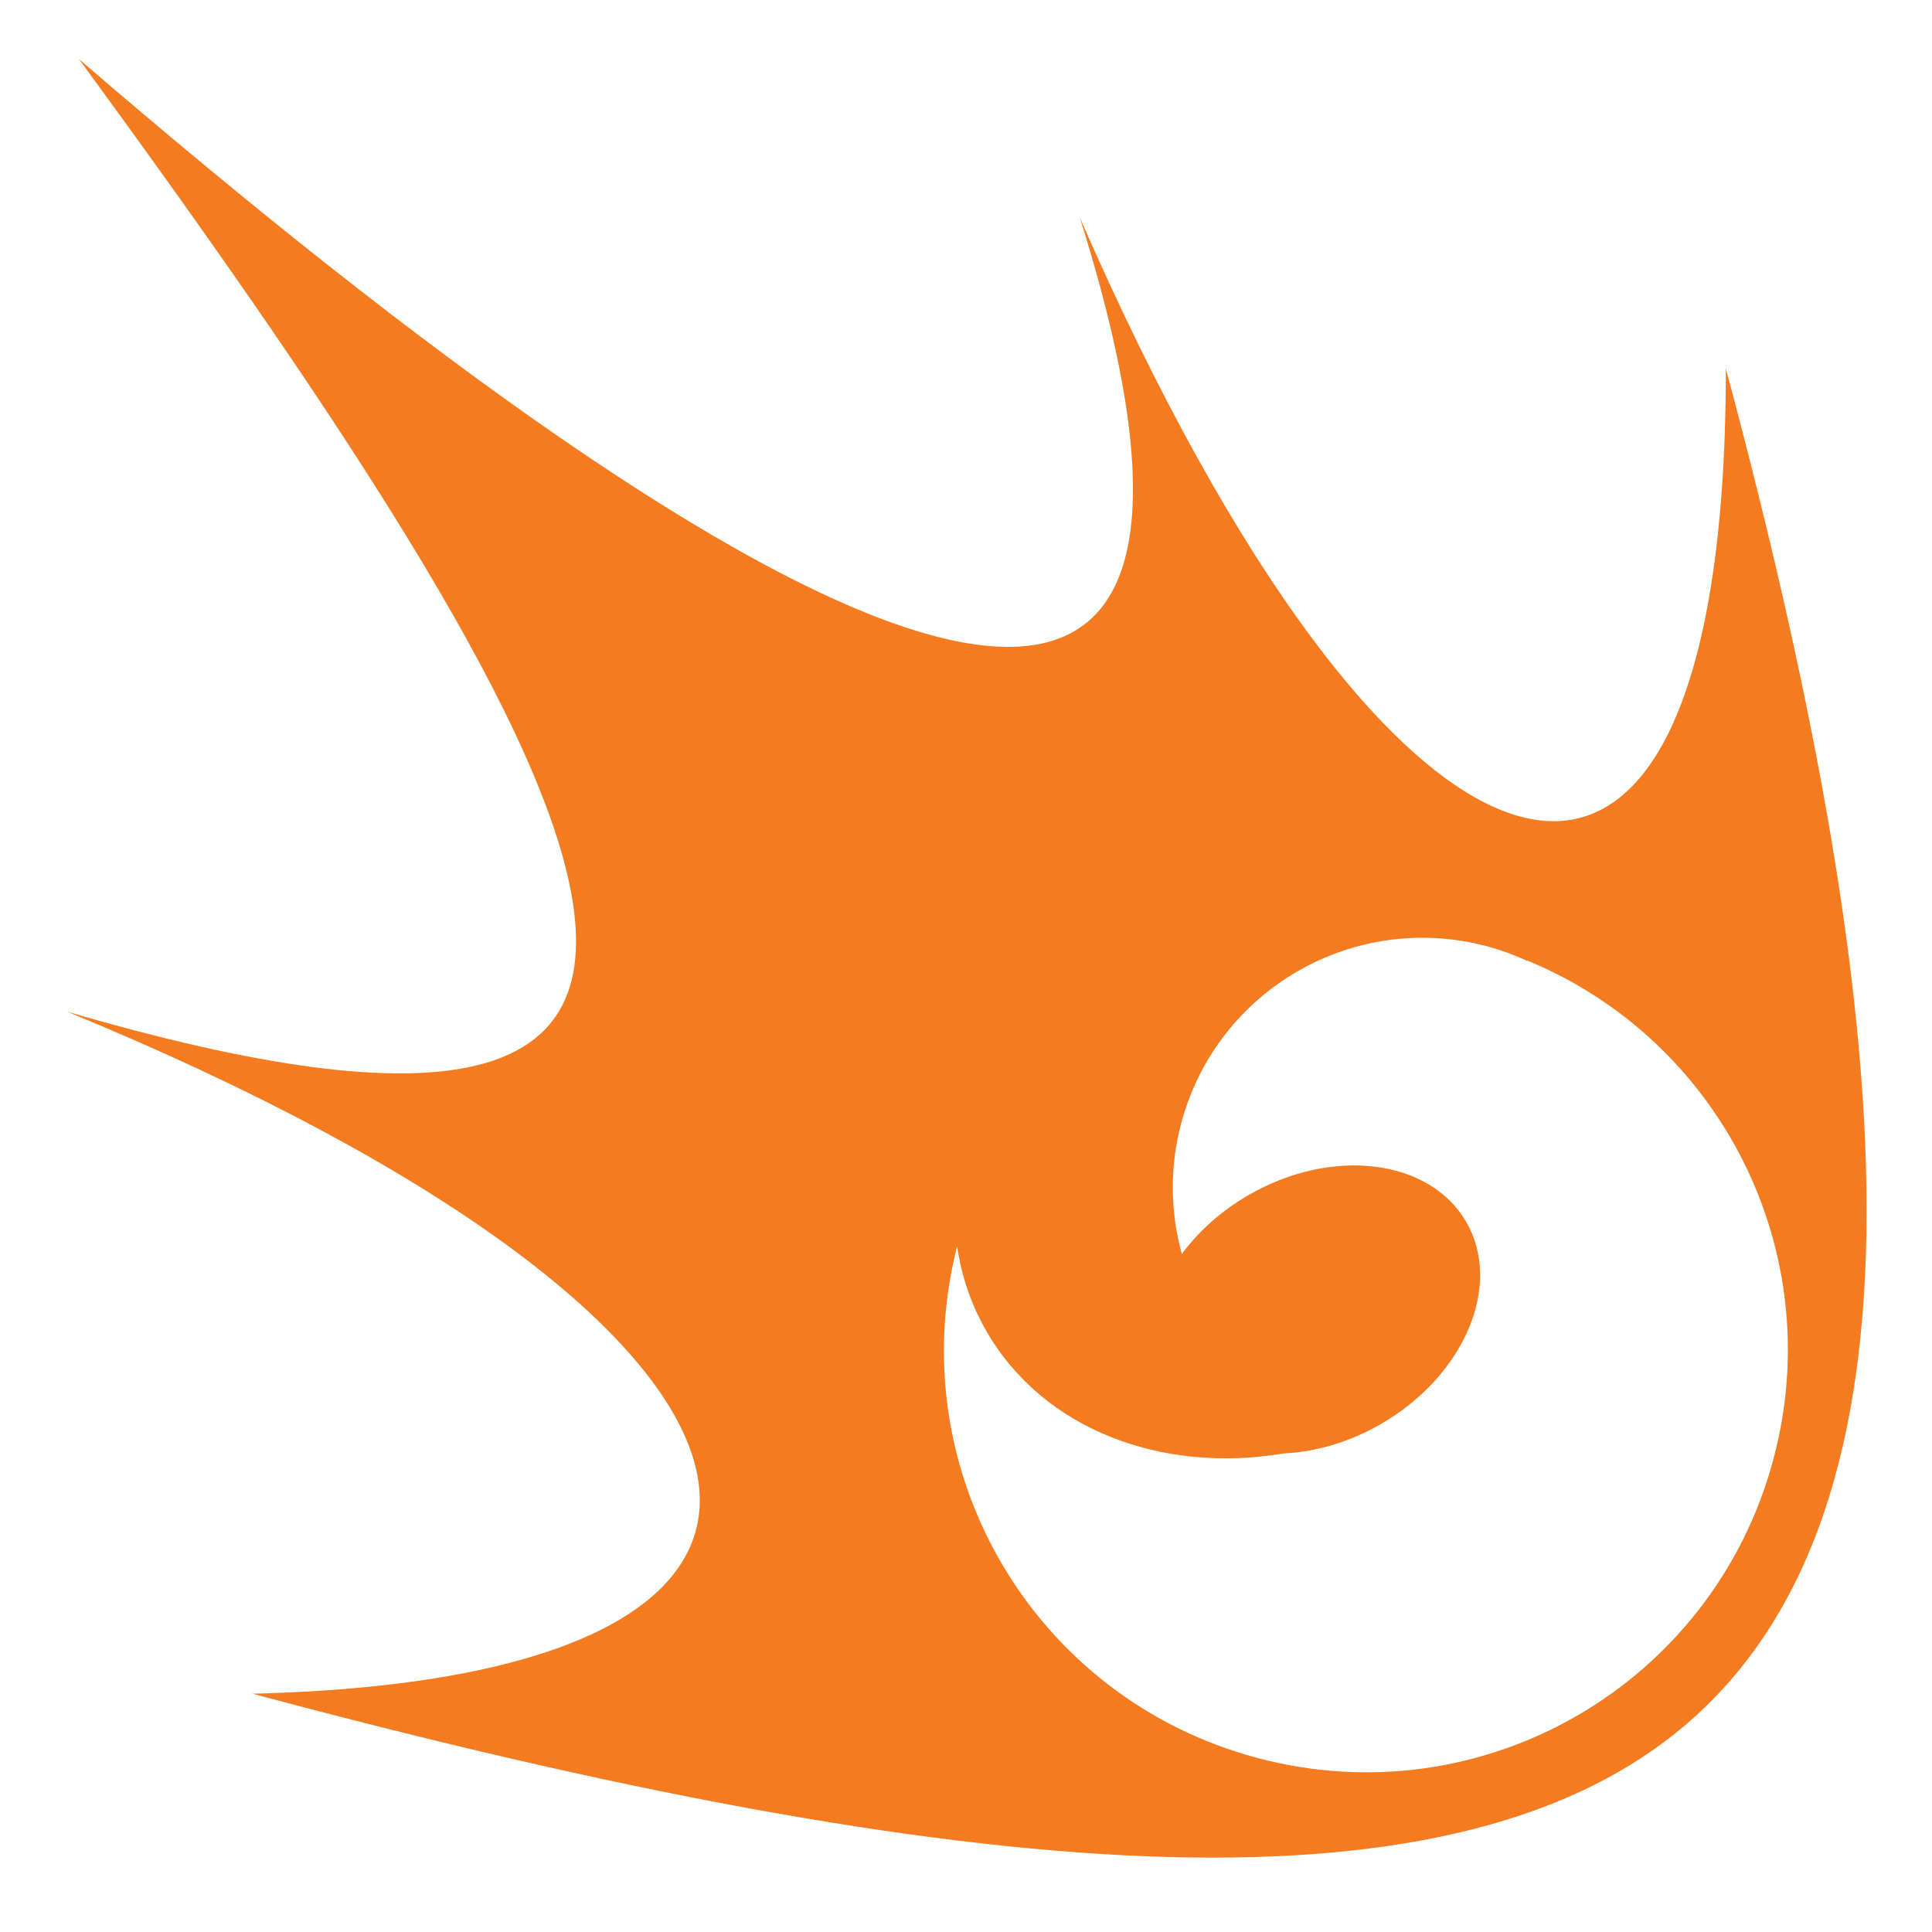
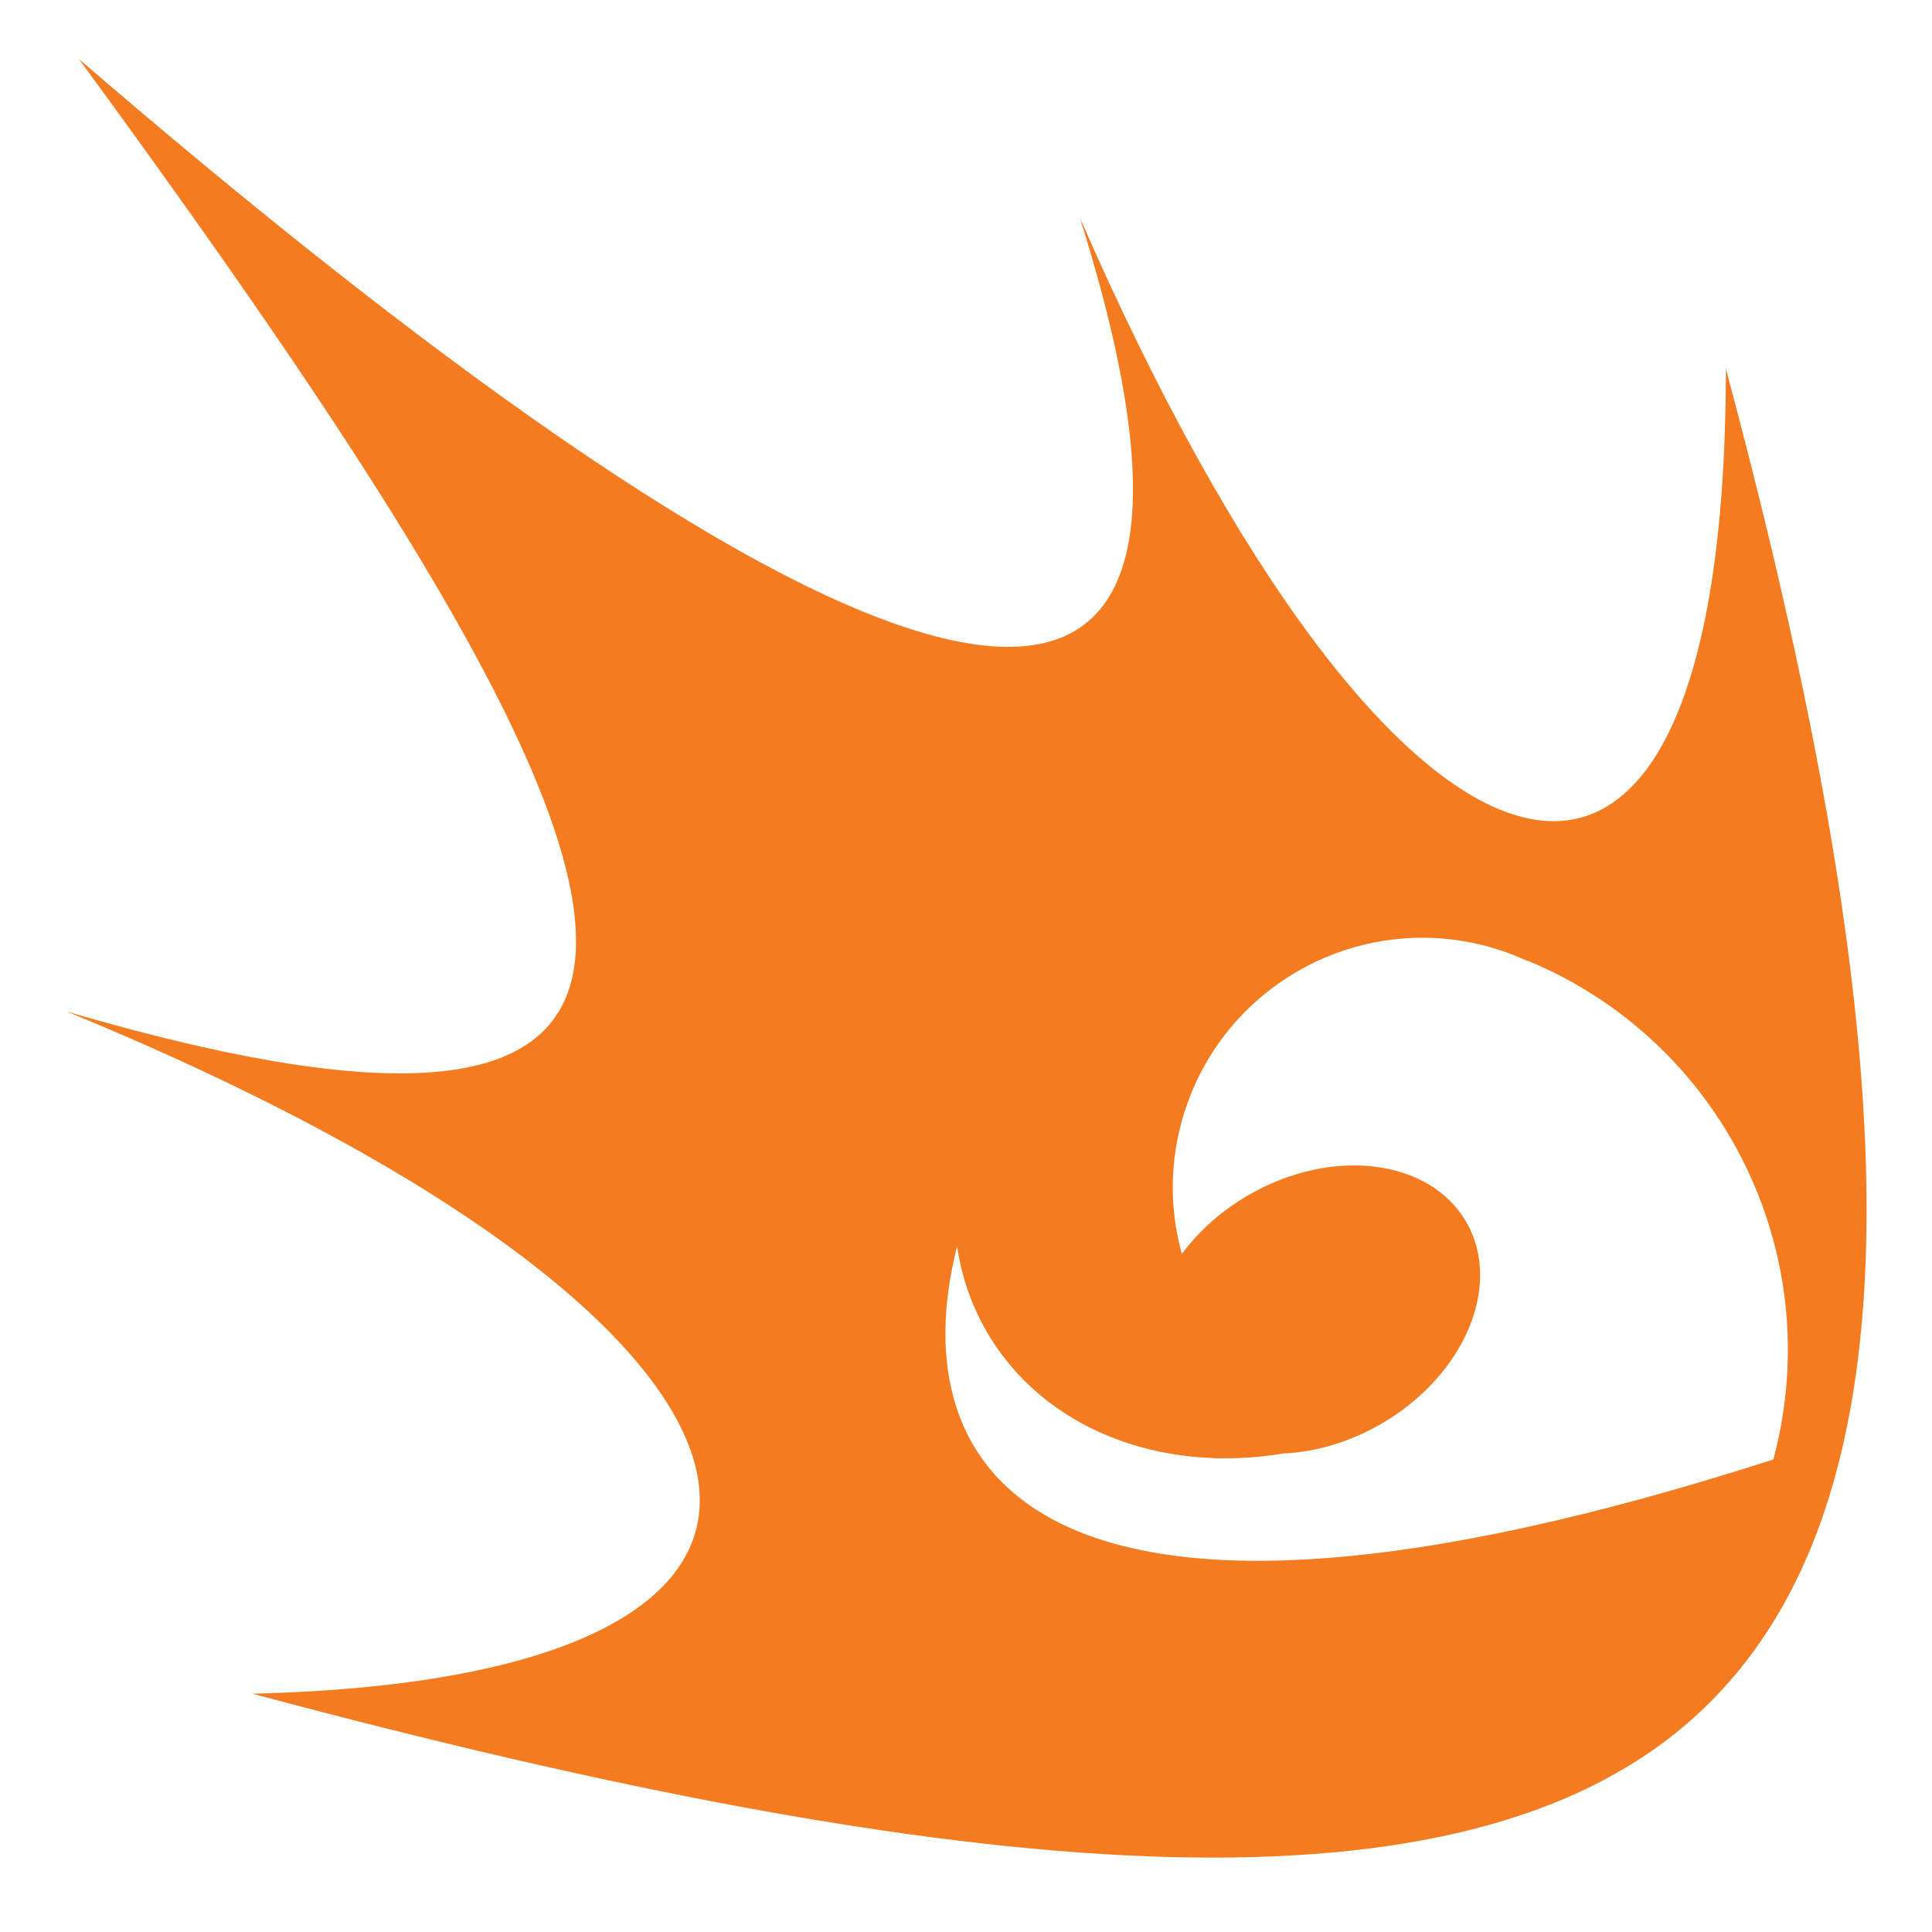
<svg xmlns="http://www.w3.org/2000/svg" width="40" height="40" viewBox="0 0 40 40" fill="none">
-   <path d="M1.634 1.222C13.192 17.004 17.459 25.648 1.388 20.944C17.151 27.423 19.006 34.734 5.226 35.066C20.142 39.063 29.84 39.774 34.692 35.881C39.986 31.633 39.583 22.002 35.732 7.631C35.732 21.689 28.83 19.345 22.358 4.509C27.065 19.461 15.998 13.599 1.634 1.222ZM29.498 19.415C29.924 19.419 30.357 19.477 30.788 19.592C31.077 19.67 31.358 19.773 31.629 19.899C31.625 19.894 31.621 19.89 31.617 19.885C35.621 21.532 37.866 25.921 36.715 30.217C35.464 34.884 30.686 37.643 26.019 36.393C21.387 35.151 18.635 30.436 19.816 25.803C19.905 26.416 20.106 27.011 20.426 27.566C21.601 29.601 24.057 30.515 26.577 30.092C27.232 30.062 27.931 29.863 28.589 29.483C30.322 28.483 31.114 26.61 30.358 25.301C29.602 23.992 27.584 23.741 25.851 24.742C25.281 25.071 24.814 25.495 24.469 25.962C24.222 25.074 24.218 24.137 24.458 23.247C25.081 20.921 27.196 19.392 29.498 19.415L29.498 19.415Z" fill="#F47B20" />
+   <path d="M1.634 1.222C13.192 17.004 17.459 25.648 1.388 20.944C17.151 27.423 19.006 34.734 5.226 35.066C20.142 39.063 29.84 39.774 34.692 35.881C39.986 31.633 39.583 22.002 35.732 7.631C35.732 21.689 28.83 19.345 22.358 4.509C27.065 19.461 15.998 13.599 1.634 1.222ZM29.498 19.415C29.924 19.419 30.357 19.477 30.788 19.592C31.077 19.67 31.358 19.773 31.629 19.899C31.625 19.894 31.621 19.89 31.617 19.885C35.621 21.532 37.866 25.921 36.715 30.217C21.387 35.151 18.635 30.436 19.816 25.803C19.905 26.416 20.106 27.011 20.426 27.566C21.601 29.601 24.057 30.515 26.577 30.092C27.232 30.062 27.931 29.863 28.589 29.483C30.322 28.483 31.114 26.61 30.358 25.301C29.602 23.992 27.584 23.741 25.851 24.742C25.281 25.071 24.814 25.495 24.469 25.962C24.222 25.074 24.218 24.137 24.458 23.247C25.081 20.921 27.196 19.392 29.498 19.415L29.498 19.415Z" fill="#F47B20" />
</svg>